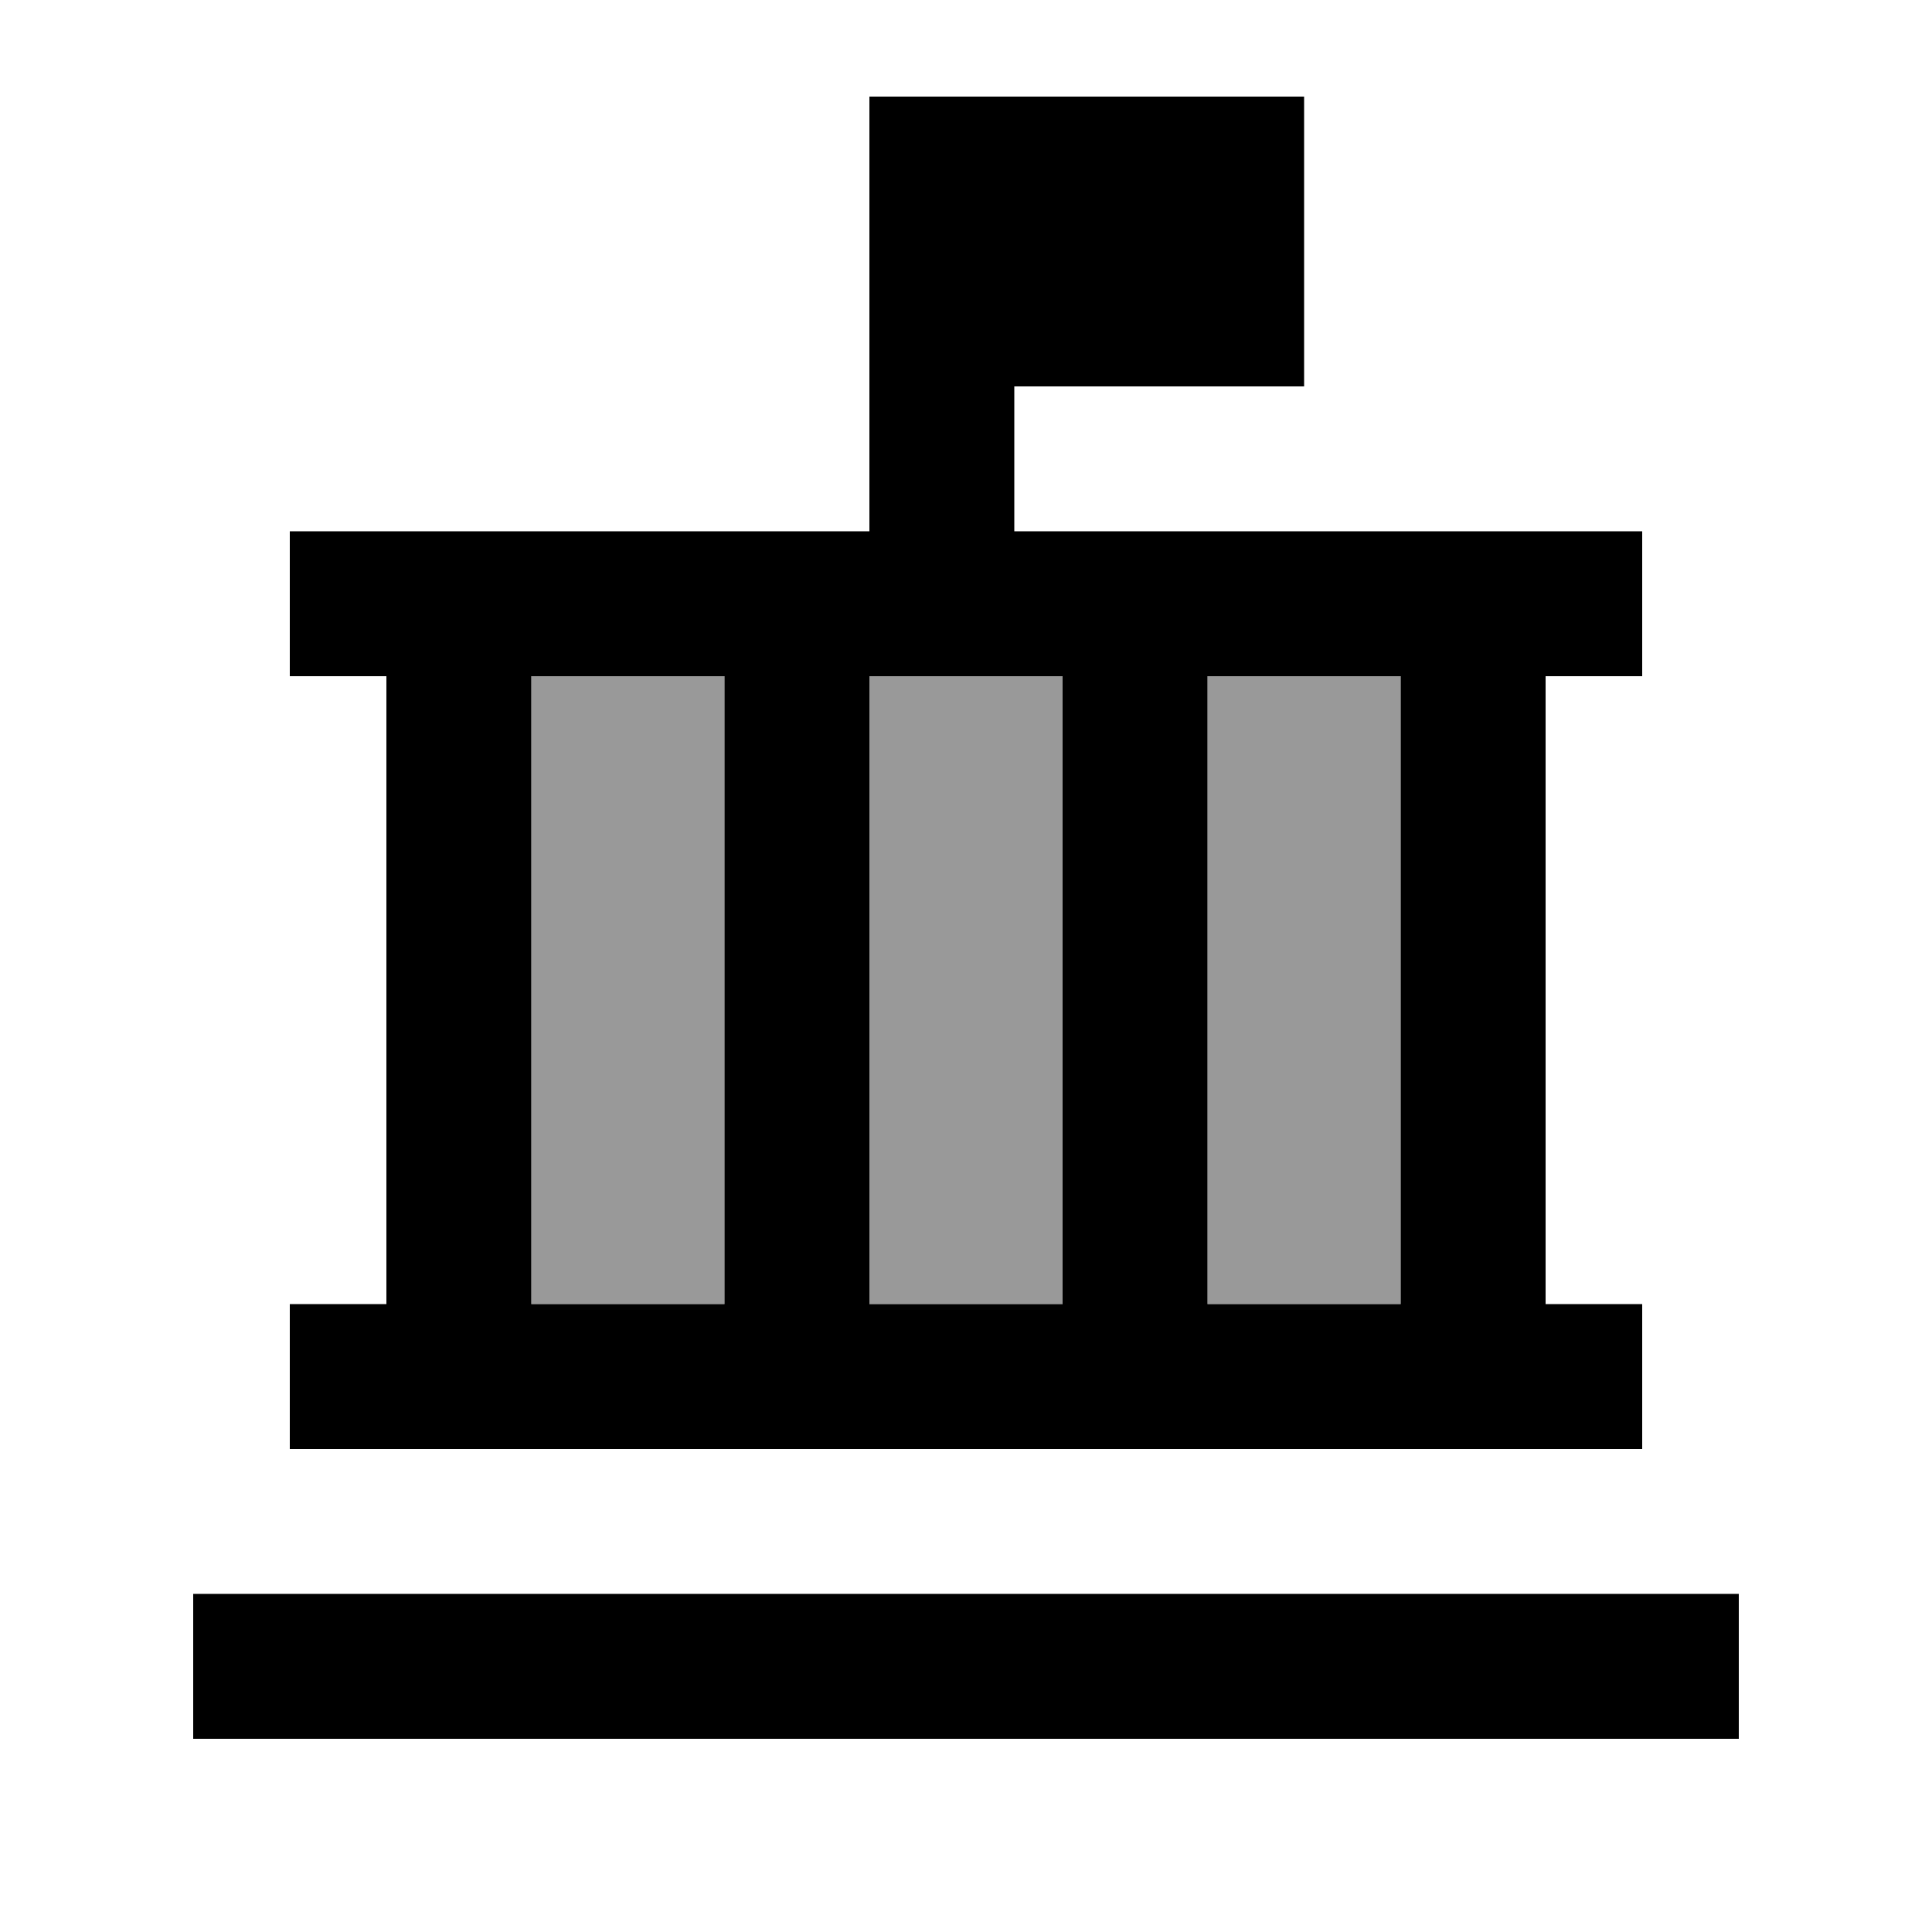
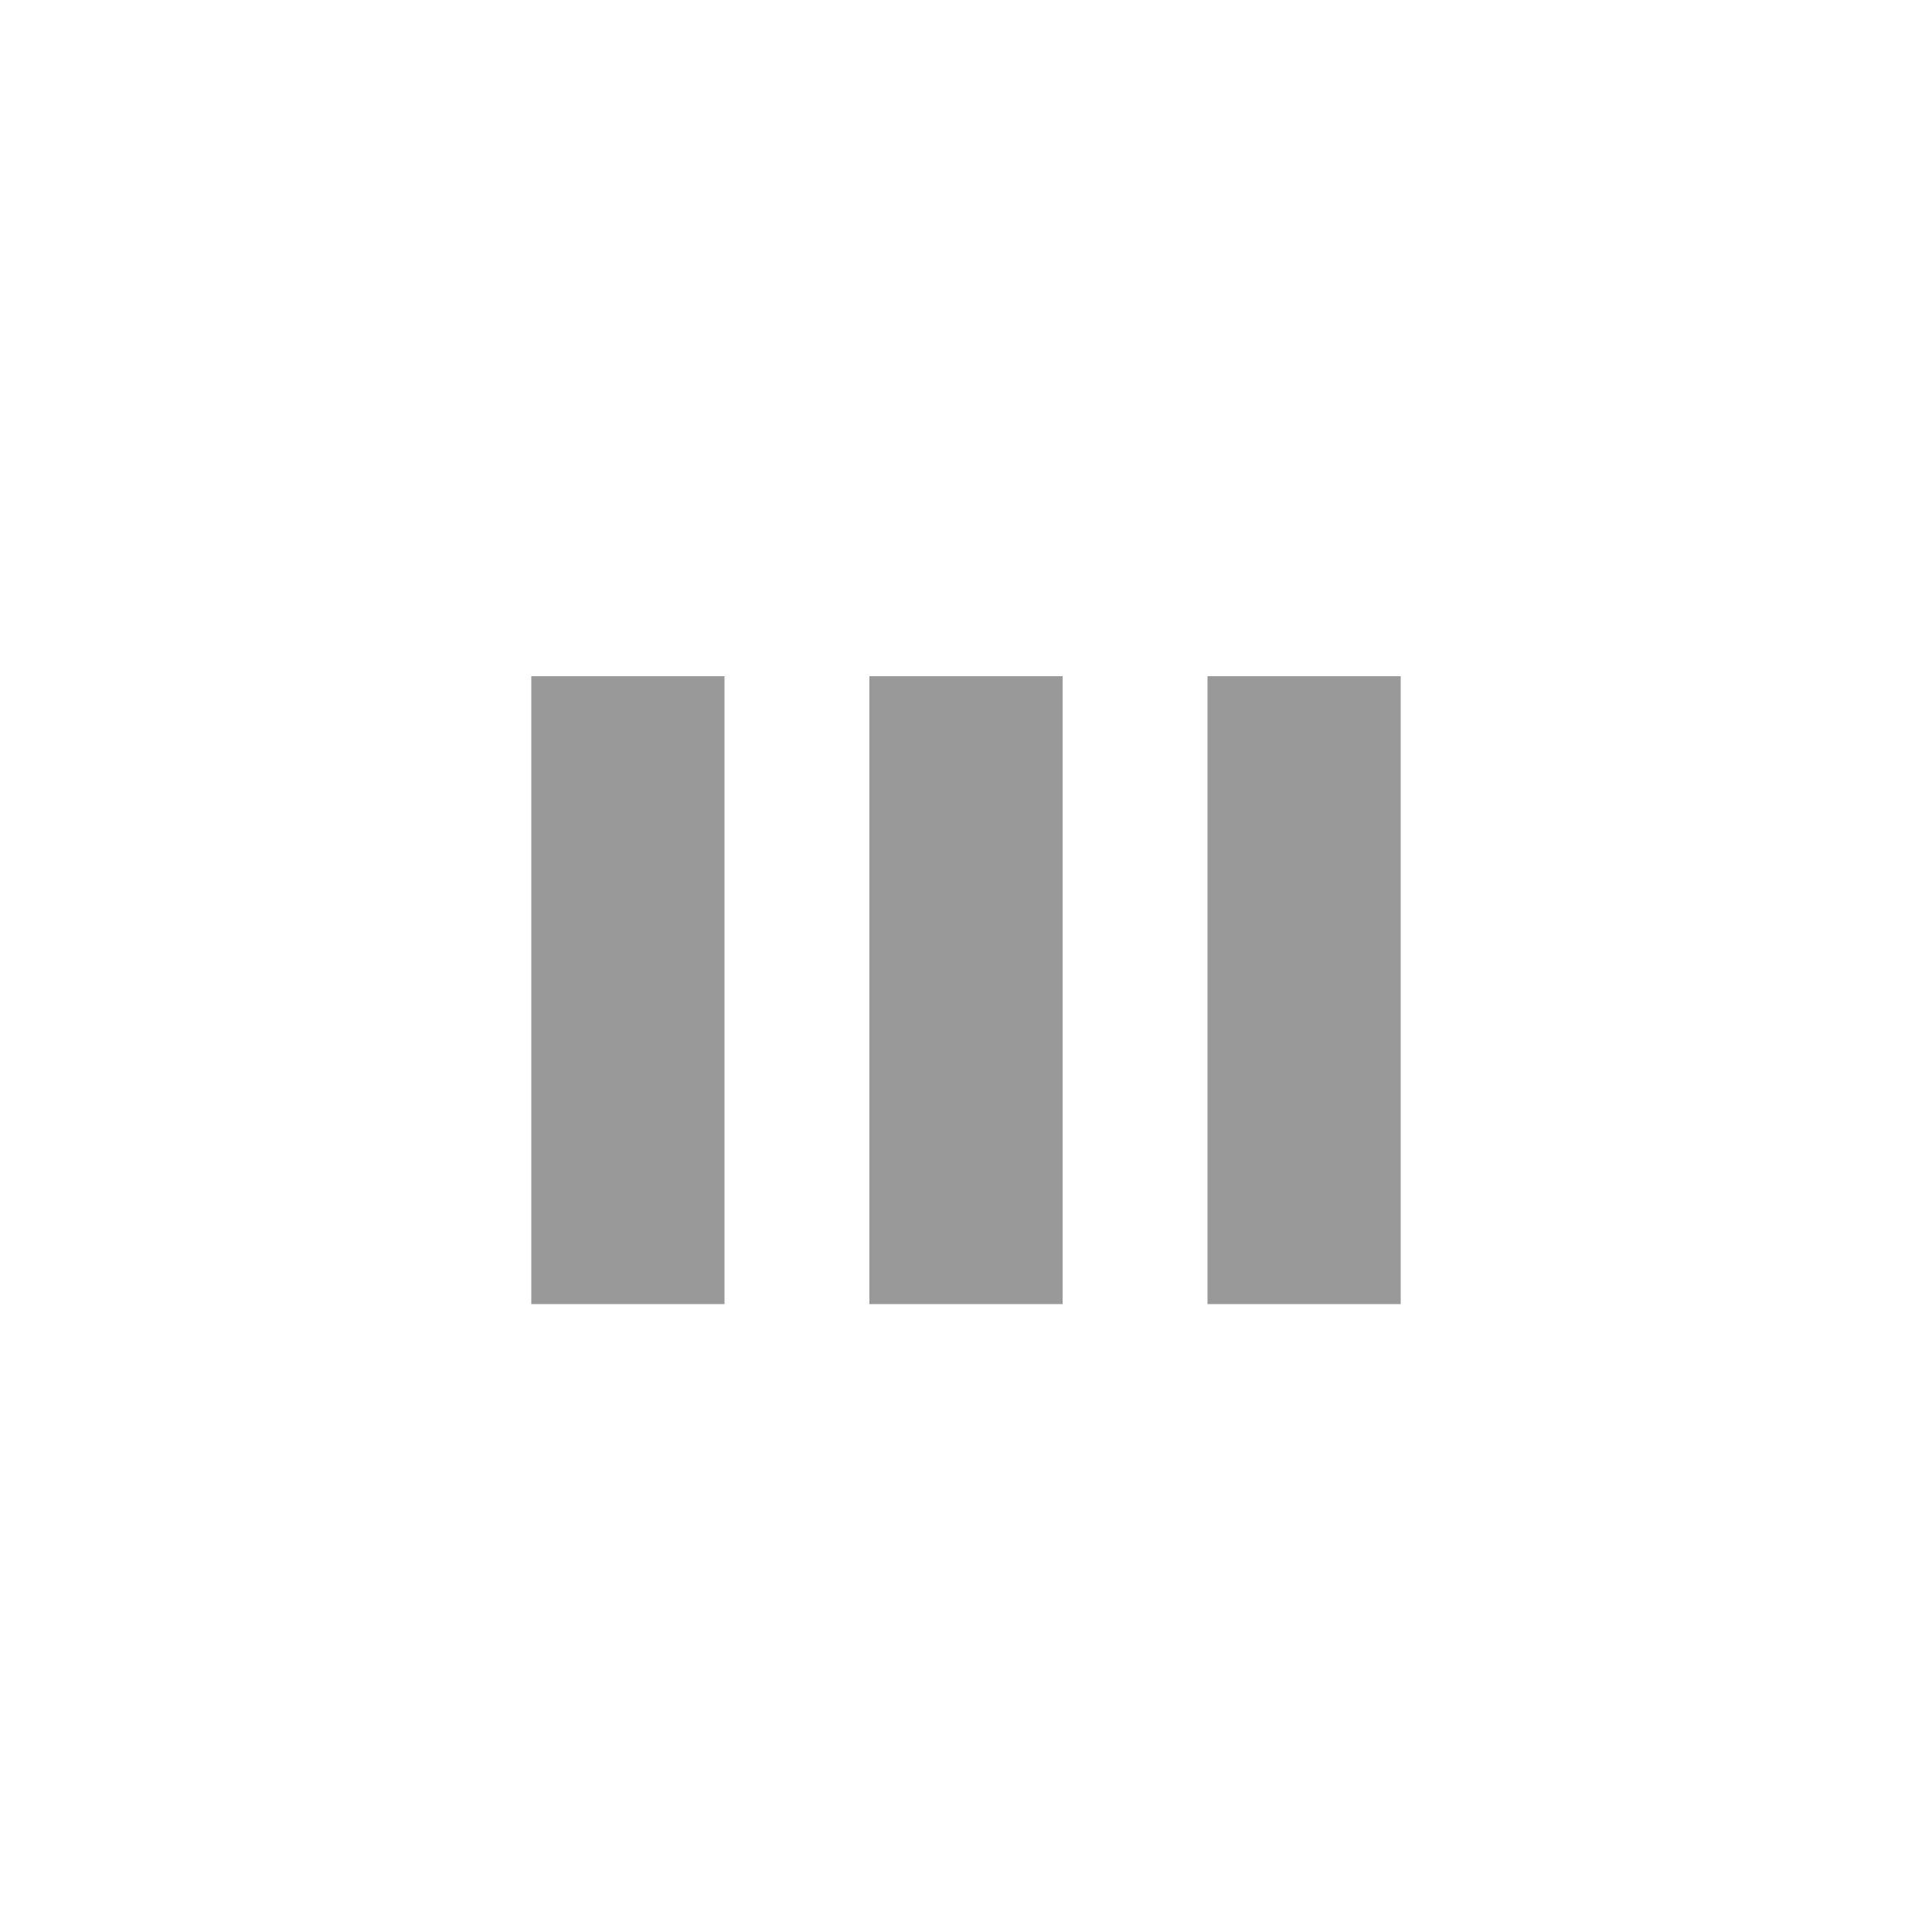
<svg xmlns="http://www.w3.org/2000/svg" viewBox="0 0 640 640">
  <path opacity=".4" fill="currentColor" d="M176 224L176 432L240 432L240 224L176 224zM288 224L288 432L352 432L352 224L288 224zM400 224L400 432L464 432L464 224L400 224z" />
-   <path fill="currentColor" d="M336 32L432 32L432 128L336 128L336 176L544 176L544 224L512 224L512 432L544 432L544 480L96 480L96 432L128 432L128 224L96 224L96 176L288 176L288 32L336 32zM176 432L240 432L240 224L176 224L176 432zM288 432L352 432L352 224L288 224L288 432zM400 432L464 432L464 224L400 224L400 432zM88 528L576 528L576 576L64 576L64 528L88 528z" />
</svg>